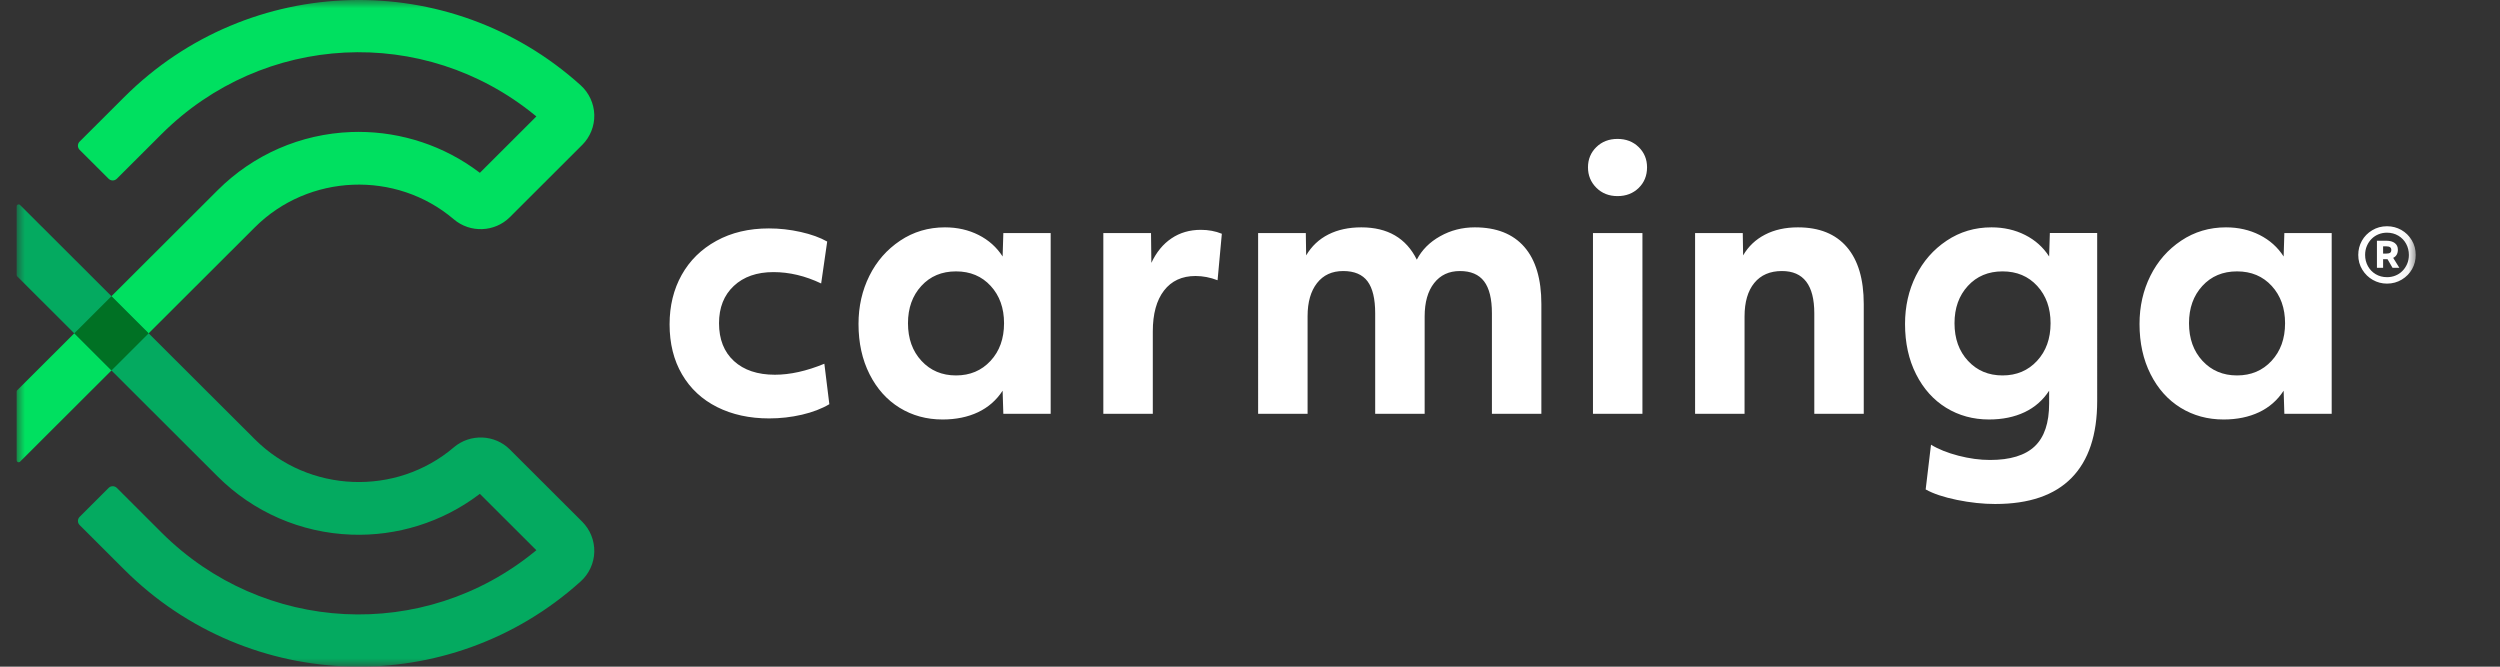
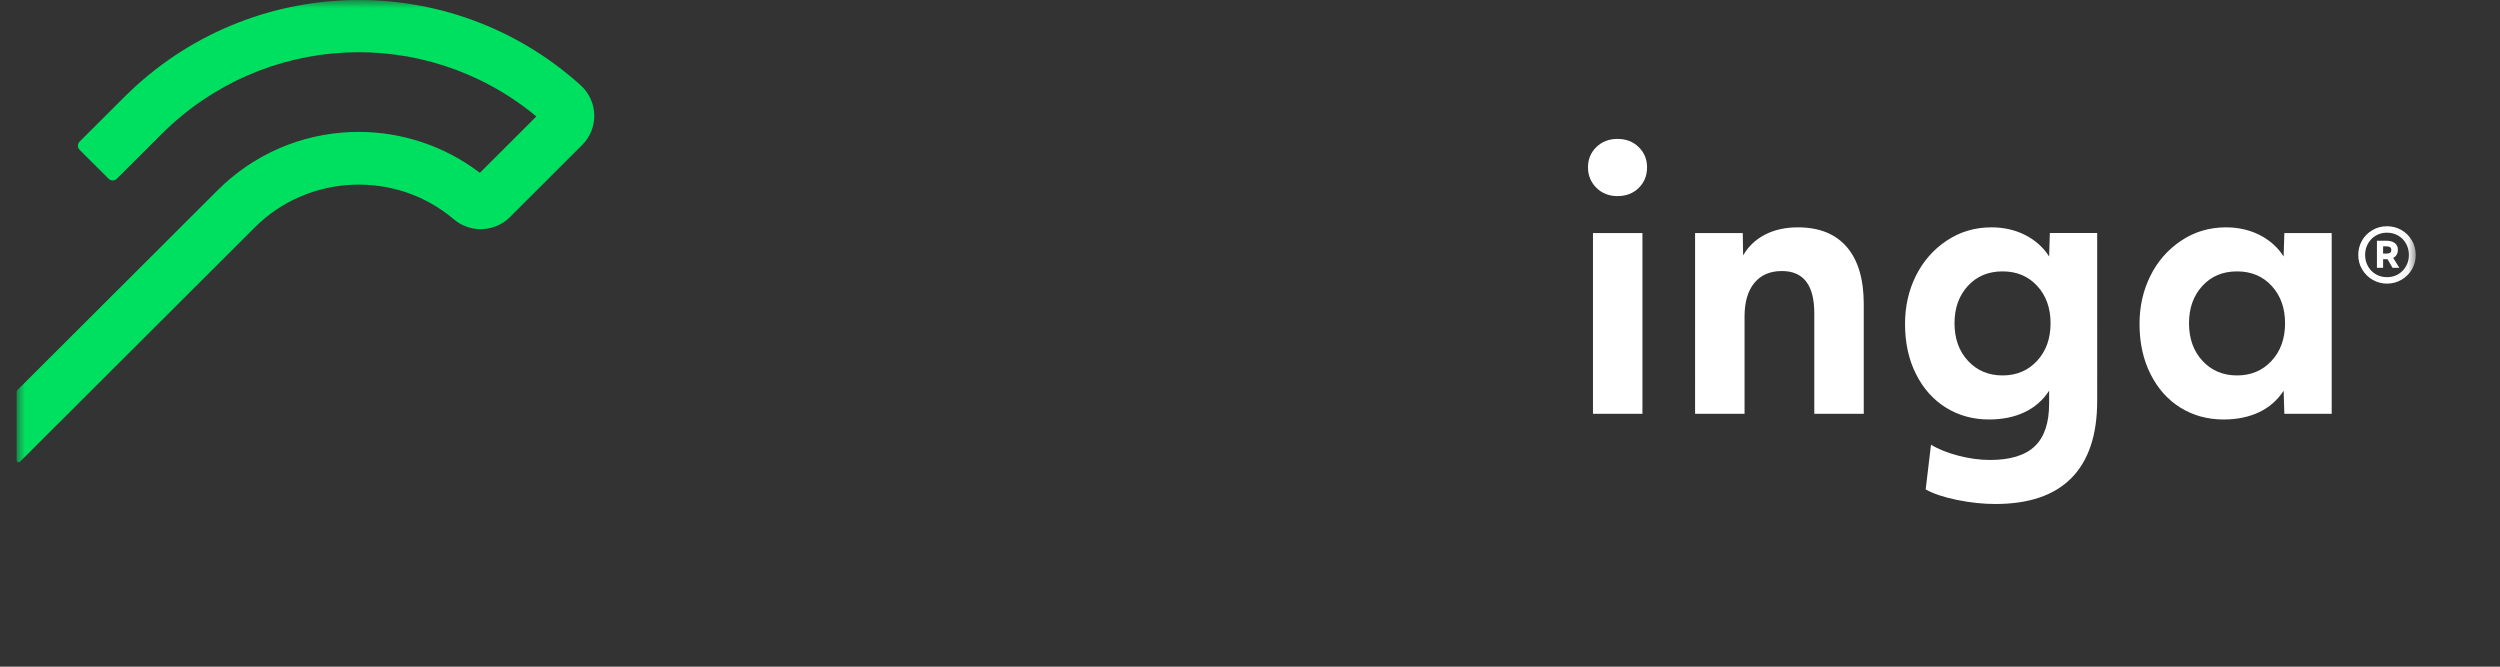
<svg xmlns="http://www.w3.org/2000/svg" xmlns:xlink="http://www.w3.org/1999/xlink" width="150" height="40" viewBox="0 0 150 40">
  <rect x="0" y="0" width="150" height="40" fill="#333333" stroke="none" />
  <defs>
    <path id="prefix__a" d="M0 40L143.944 40 143.944 0 0 0z" />
  </defs>
  <g fill="none" fill-rule="evenodd" transform="translate(1)">
-     <path fill="#FFF" d="M45.153 25.105c-1.182 0-2.225-.228-3.128-.682-.904-.454-1.605-1.108-2.103-1.96-.499-.853-.747-1.854-.747-3.005 0-1.108.241-2.095.725-2.962.484-.866 1.178-1.548 2.082-2.045.904-.497 1.953-.746 3.15-.746.64 0 1.276.071 1.91.213.633.142 1.164.334 1.59.575l-.362 2.515c-.954-.455-1.908-.682-2.861-.682-.997 0-1.79.277-2.38.83-.592.555-.887 1.3-.887 2.238 0 .966.3 1.723.897 2.27.598.546 1.416.82 2.455.82.911 0 1.9-.22 2.968-.66l.299 2.428c-.456.27-1.004.48-1.644.63-.64.148-1.295.223-1.964.223M56.361 22.526c.84 0 1.53-.29 2.071-.873.54-.583.811-1.335.811-2.259 0-.909-.266-1.655-.8-2.237-.534-.583-1.228-.874-2.082-.874-.854 0-1.548.291-2.081.874-.534.582-.801 1.328-.801 2.237 0 .924.27 1.676.811 2.259s1.231.873 2.071.873m-.811 2.643c-.954 0-1.811-.235-2.573-.703-.761-.47-1.363-1.14-1.804-2.014-.441-.874-.662-1.879-.662-3.015 0-1.051.217-2.014.652-2.887.433-.874 1.05-1.577 1.846-2.11.797-.533 1.694-.799 2.69-.799.74 0 1.413.153 2.018.458.605.306 1.085.735 1.441 1.29l.043-1.407h2.84v10.846H59.2l-.043-1.385c-.37.568-.861.998-1.473 1.289-.612.29-1.324.437-2.135.437M65.2 13.982h2.861l.021 1.79c.3-.64.701-1.13 1.207-1.47.505-.341 1.092-.512 1.761-.512.456 0 .876.078 1.26.235l-.256 2.79c-.442-.17-.883-.255-1.324-.255-.811 0-1.441.292-1.89.874-.448.582-.672 1.4-.672 2.45v4.944H65.2V13.982zM74.487 13.982h2.862l.02 1.342c.328-.554.773-.973 1.335-1.257.562-.284 1.22-.426 1.975-.426 1.58 0 2.69.646 3.33 1.939.3-.582.766-1.051 1.4-1.406.632-.355 1.326-.533 2.08-.533 1.296 0 2.285.39 2.969 1.172.682.781 1.024 1.925 1.024 3.43v6.585h-2.967v-6.03c0-.867-.157-1.506-.47-1.918-.313-.412-.798-.618-1.452-.618-.655 0-1.171.241-1.548.724s-.566 1.151-.566 2.003v5.839h-2.968v-6.03c0-.867-.152-1.506-.458-1.918-.307-.412-.794-.618-1.463-.618-.67 0-1.192.241-1.57.724-.376.483-.565 1.144-.565 1.982v5.86h-2.968V13.982z" />
    <mask id="prefix__b" fill="#fff">
      <use xlink:href="#prefix__a" />
    </mask>
    <path fill="#FFF" d="M94.578 24.828h2.968V13.982h-2.968v10.846zm1.473-13.062c-.512 0-.936-.167-1.27-.501-.334-.333-.502-.742-.502-1.225 0-.483.168-.888.502-1.215.334-.326.758-.49 1.27-.49.513 0 .936.164 1.27.49.335.327.502.732.502 1.215 0 .497-.167.91-.501 1.236-.335.327-.758.49-1.27.49zM100.705 13.982h2.861l.021 1.342c.313-.54.75-.955 1.314-1.246.561-.291 1.22-.437 1.975-.437 1.28 0 2.259.394 2.935 1.183.676.788 1.014 1.928 1.014 3.42v6.584h-2.967v-6.03c0-1.69-.648-2.536-1.943-2.536-.712 0-1.264.238-1.655.714s-.587 1.147-.587 2.013v5.839h-2.968V13.982zM119.152 22.526c.84 0 1.53-.29 2.07-.873.541-.583.812-1.335.812-2.259 0-.909-.267-1.655-.8-2.237-.534-.583-1.228-.874-2.082-.874-.854 0-1.548.291-2.082.874-.534.582-.8 1.328-.8 2.237 0 .924.27 1.676.811 2.259.54.583 1.23.873 2.07.873m-.426 7.714c-.74 0-1.51-.082-2.306-.245-.798-.164-1.424-.373-1.879-.629l.32-2.684c.441.27.99.49 1.644.66.655.17 1.288.256 1.9.256 1.21 0 2.103-.274 2.68-.82.576-.548.864-1.404.864-2.568v-.767c-.37.568-.86.998-1.473 1.289-.612.29-1.323.437-2.135.437-.953 0-1.811-.235-2.572-.703-.762-.47-1.363-1.14-1.804-2.014-.442-.874-.662-1.879-.662-3.015 0-1.051.217-2.014.65-2.887.435-.874 1.05-1.577 1.848-2.11.797-.533 1.693-.799 2.69-.799.74 0 1.412.153 2.017.458.605.306 1.085.735 1.441 1.29l.043-1.407h2.84V24.06c0 2.031-.513 3.569-1.537 4.613-1.025 1.044-2.548 1.566-4.57 1.566M133.222 22.526c.84 0 1.53-.29 2.07-.873.541-.583.812-1.335.812-2.259 0-.909-.267-1.655-.8-2.237-.535-.583-1.228-.874-2.082-.874-.854 0-1.548.291-2.082.874-.534.582-.8 1.328-.8 2.237 0 .924.27 1.676.81 2.259.541.583 1.231.873 2.072.873m-.812 2.643c-.953 0-1.811-.235-2.573-.703-.761-.47-1.363-1.14-1.803-2.014-.442-.874-.663-1.879-.663-3.015 0-1.051.217-2.014.652-2.887.434-.874 1.05-1.577 1.847-2.11.797-.533 1.693-.799 2.69-.799.74 0 1.412.153 2.017.458.605.306 1.085.735 1.441 1.29l.043-1.407h2.84v10.846h-2.84l-.043-1.385c-.37.568-.86.998-1.473 1.289-.612.29-1.323.437-2.135.437M141.986 15.215h.194c.107 0 .184-.017.23-.052.045-.035.068-.092.068-.173 0-.14-.1-.209-.298-.209h-.194v.434zm-.37-.771h.556c.22 0 .392.046.515.14.124.094.186.227.186.398 0 .236-.094.4-.282.49l.37.596h-.41l-.299-.515h-.266v.515h-.37v-1.624zm.604 2.187c.177 0 .344-.031.5-.093.155-.061.294-.151.414-.27.121-.117.218-.26.29-.425.073-.166.11-.349.11-.547 0-.241-.056-.464-.166-.668-.11-.203-.266-.365-.467-.486-.202-.12-.429-.181-.68-.181-.178 0-.345.03-.5.093-.156.061-.295.151-.415.269-.121.118-.218.26-.29.426-.073.166-.109.348-.109.547 0 .241.055.463.165.667.11.204.266.366.467.487.202.12.429.18.681.18zm0 .386c-.306 0-.59-.074-.85-.222-.26-.147-.471-.352-.632-.615-.161-.262-.242-.557-.242-.884 0-.306.072-.588.217-.849.145-.26.351-.47.617-.63.266-.162.562-.242.89-.242.311 0 .597.074.858.221.26.148.47.353.628.615.159.263.238.558.238.885 0 .305-.072.588-.217.848-.146.26-.351.47-.617.631-.266.161-.562.242-.89.242z" mask="url(#prefix__b)" />
    <path fill="#00E060" d="M33.934 8.695c.477-.475.74-1.133.723-1.806-.017-.674-.315-1.32-.817-1.773-7.857-7.085-19.885-6.775-27.38.704L3.776 8.498c-.065.065-.101.152-.101.245s.036.18.101.246l1.74 1.736c.067.066.154.102.246.102.093 0 .18-.036.247-.102l2.682-2.677c6.104-6.091 15.734-6.579 22.402-1.135l.089.073-3.39 3.384-.073-.054c-2.066-1.557-4.608-2.402-7.202-2.402-.147 0-.295.002-.443.008-3.026.112-5.872 1.351-8.014 3.49L.035 23.413c-.022.022-.035.052-.035.084v4.12c0 .074.056.102.073.11.018.007.078.025.13-.026l14.09-14.063c3.227-3.22 8.47-3.431 11.938-.478.976.832 2.45.776 3.357-.127l4.346-4.339" mask="url(#prefix__b)" />
-     <path fill="#04AA60" d="M34.657 33.11c.017-.672-.246-1.33-.723-1.806l-4.346-4.338c-.906-.904-2.38-.959-3.357-.127-3.467 2.953-8.71 2.743-11.937-.478L.203 12.298c-.053-.052-.113-.033-.13-.026-.017.007-.073.036-.073.11v4.12c0 .031.013.062.035.084L12.06 28.589c2.142 2.137 4.988 3.377 8.014 3.489 2.743.104 5.46-.748 7.645-2.394l.072-.054 3.391 3.384-.089.072c-6.667 5.445-16.298 4.957-22.402-1.134L6.01 29.274c-.066-.065-.154-.101-.247-.101-.092 0-.18.036-.245.101l-1.74 1.738c-.066.065-.102.152-.102.245s.036.18.101.245L6.46 34.18c7.495 7.48 19.523 7.79 27.381.705.503-.452.8-1.099.817-1.773" mask="url(#prefix__b)" />
-     <path fill="#007124" d="M5.688 17.772L3.456 20 5.688 22.228 5.688 22.228 7.92 20 6.12 18.203z" mask="url(#prefix__b)" />
  </g>
</svg>